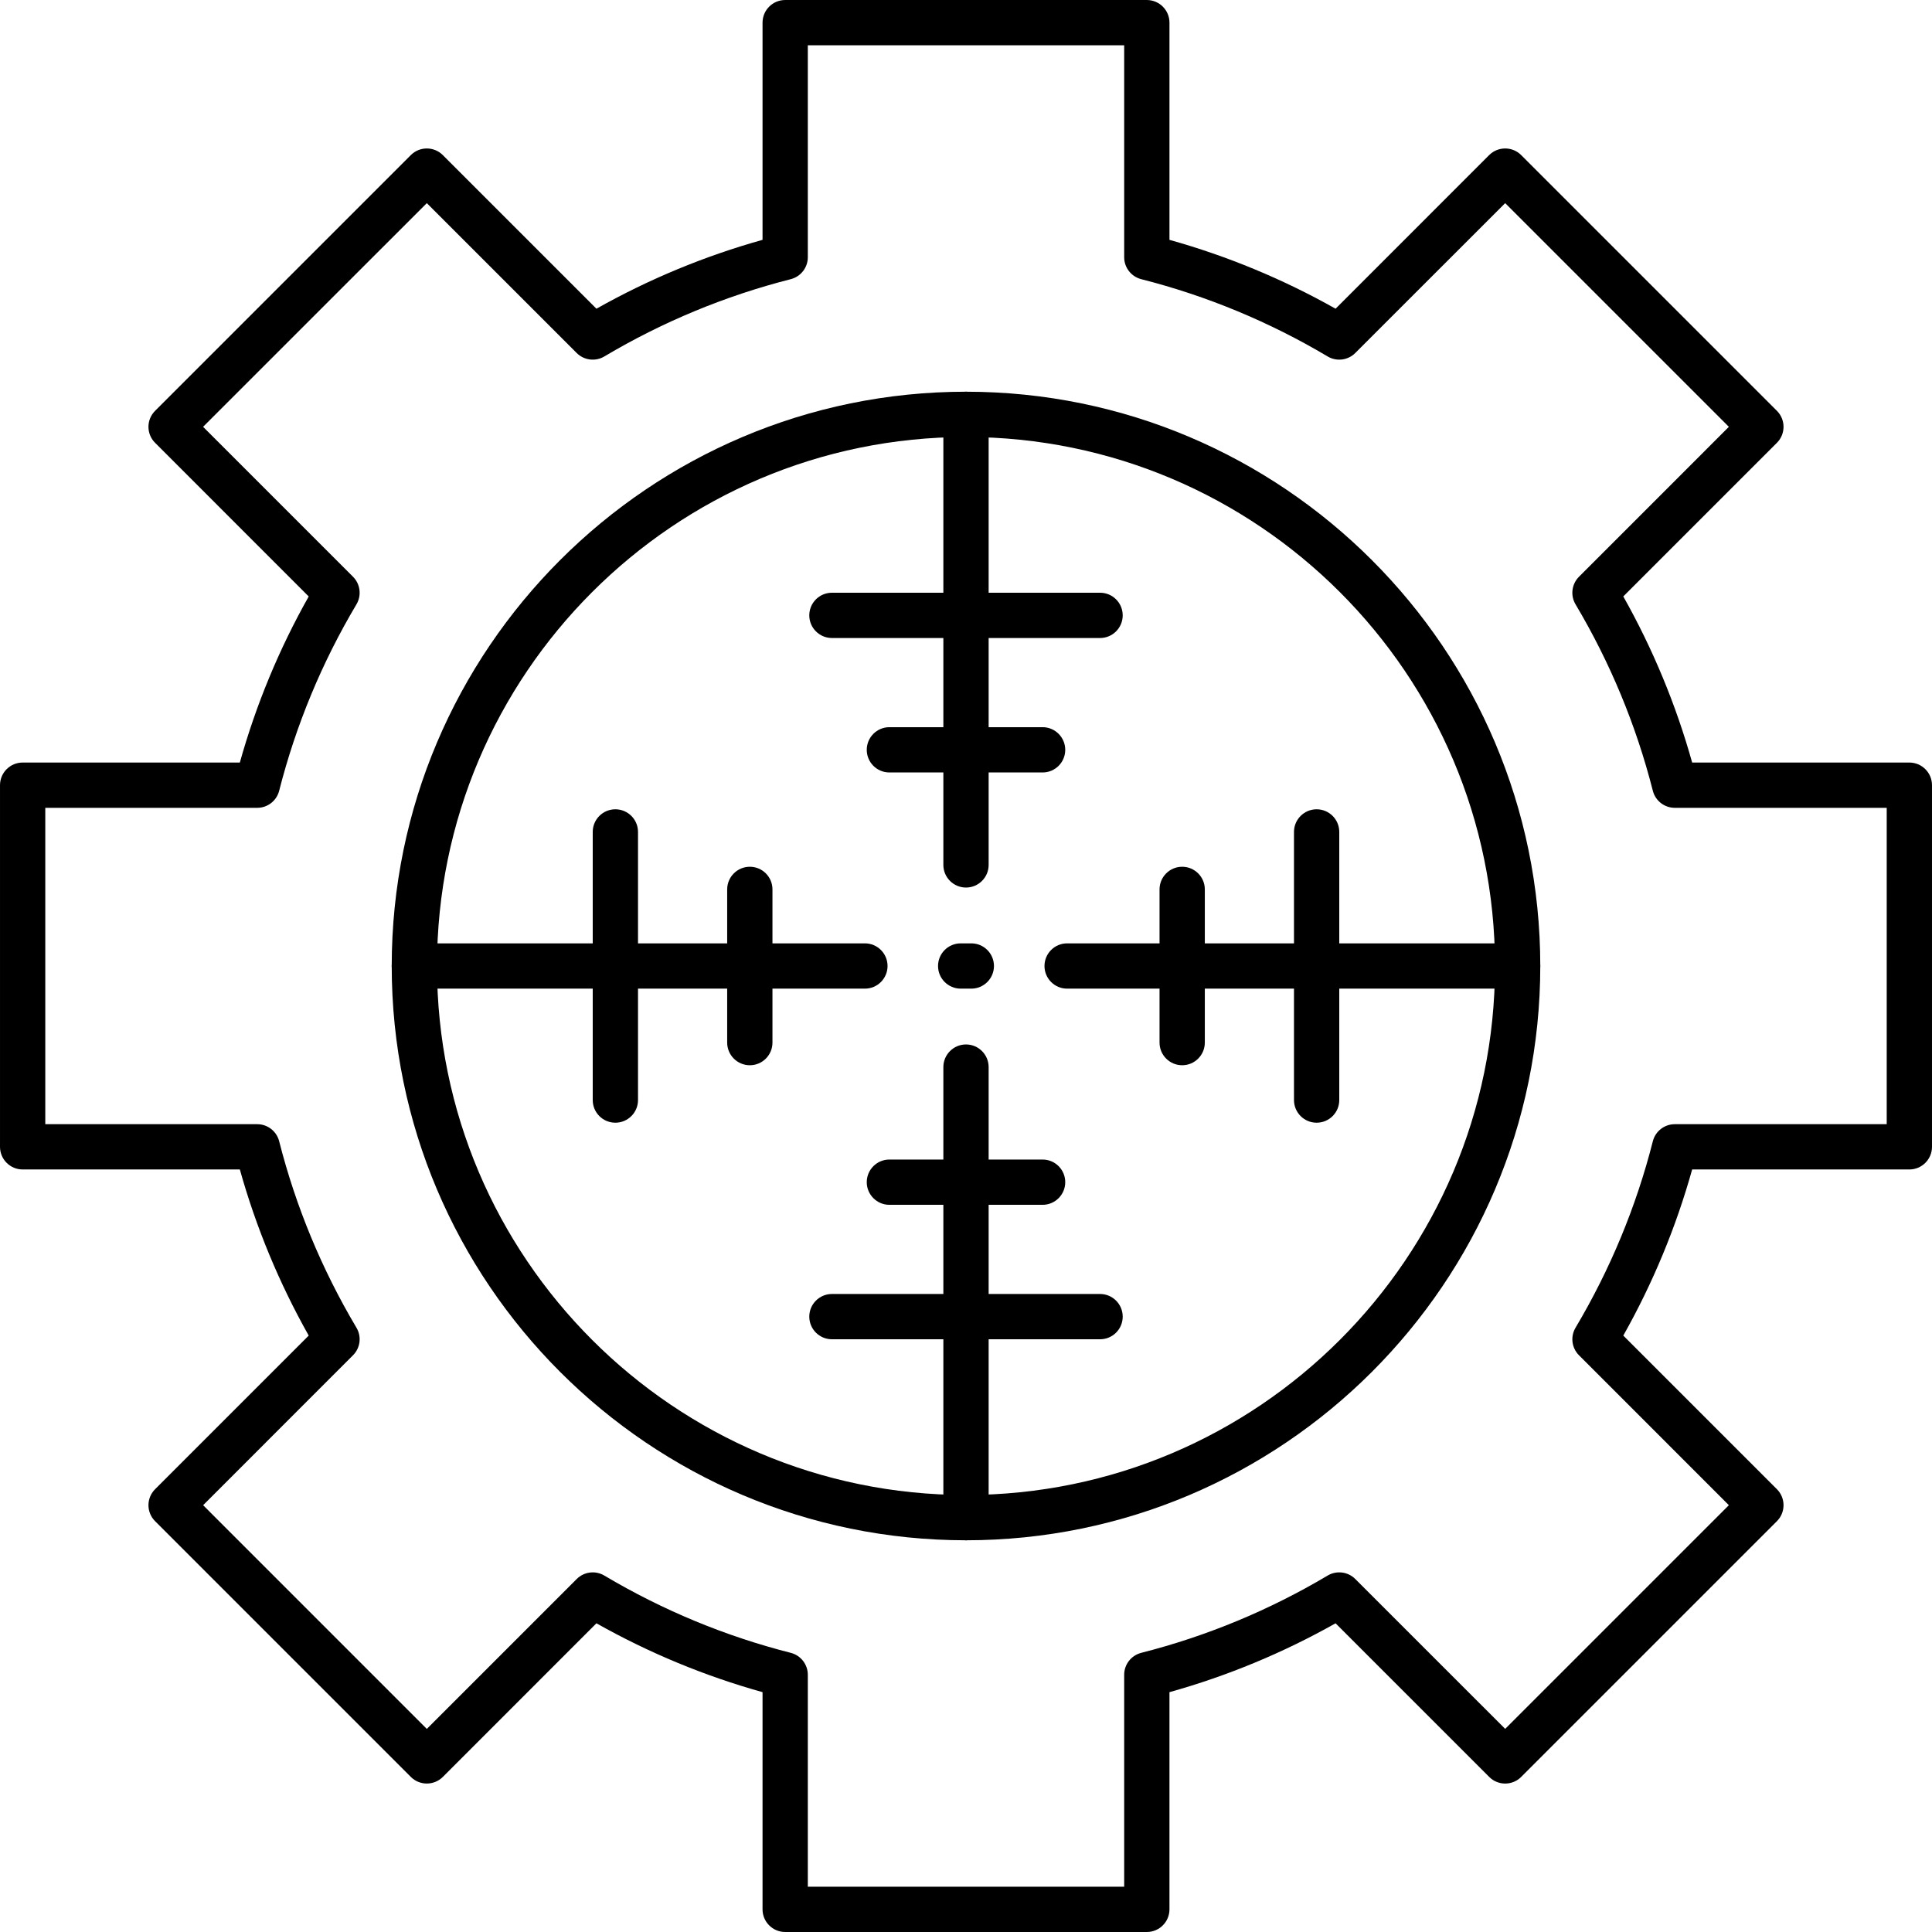
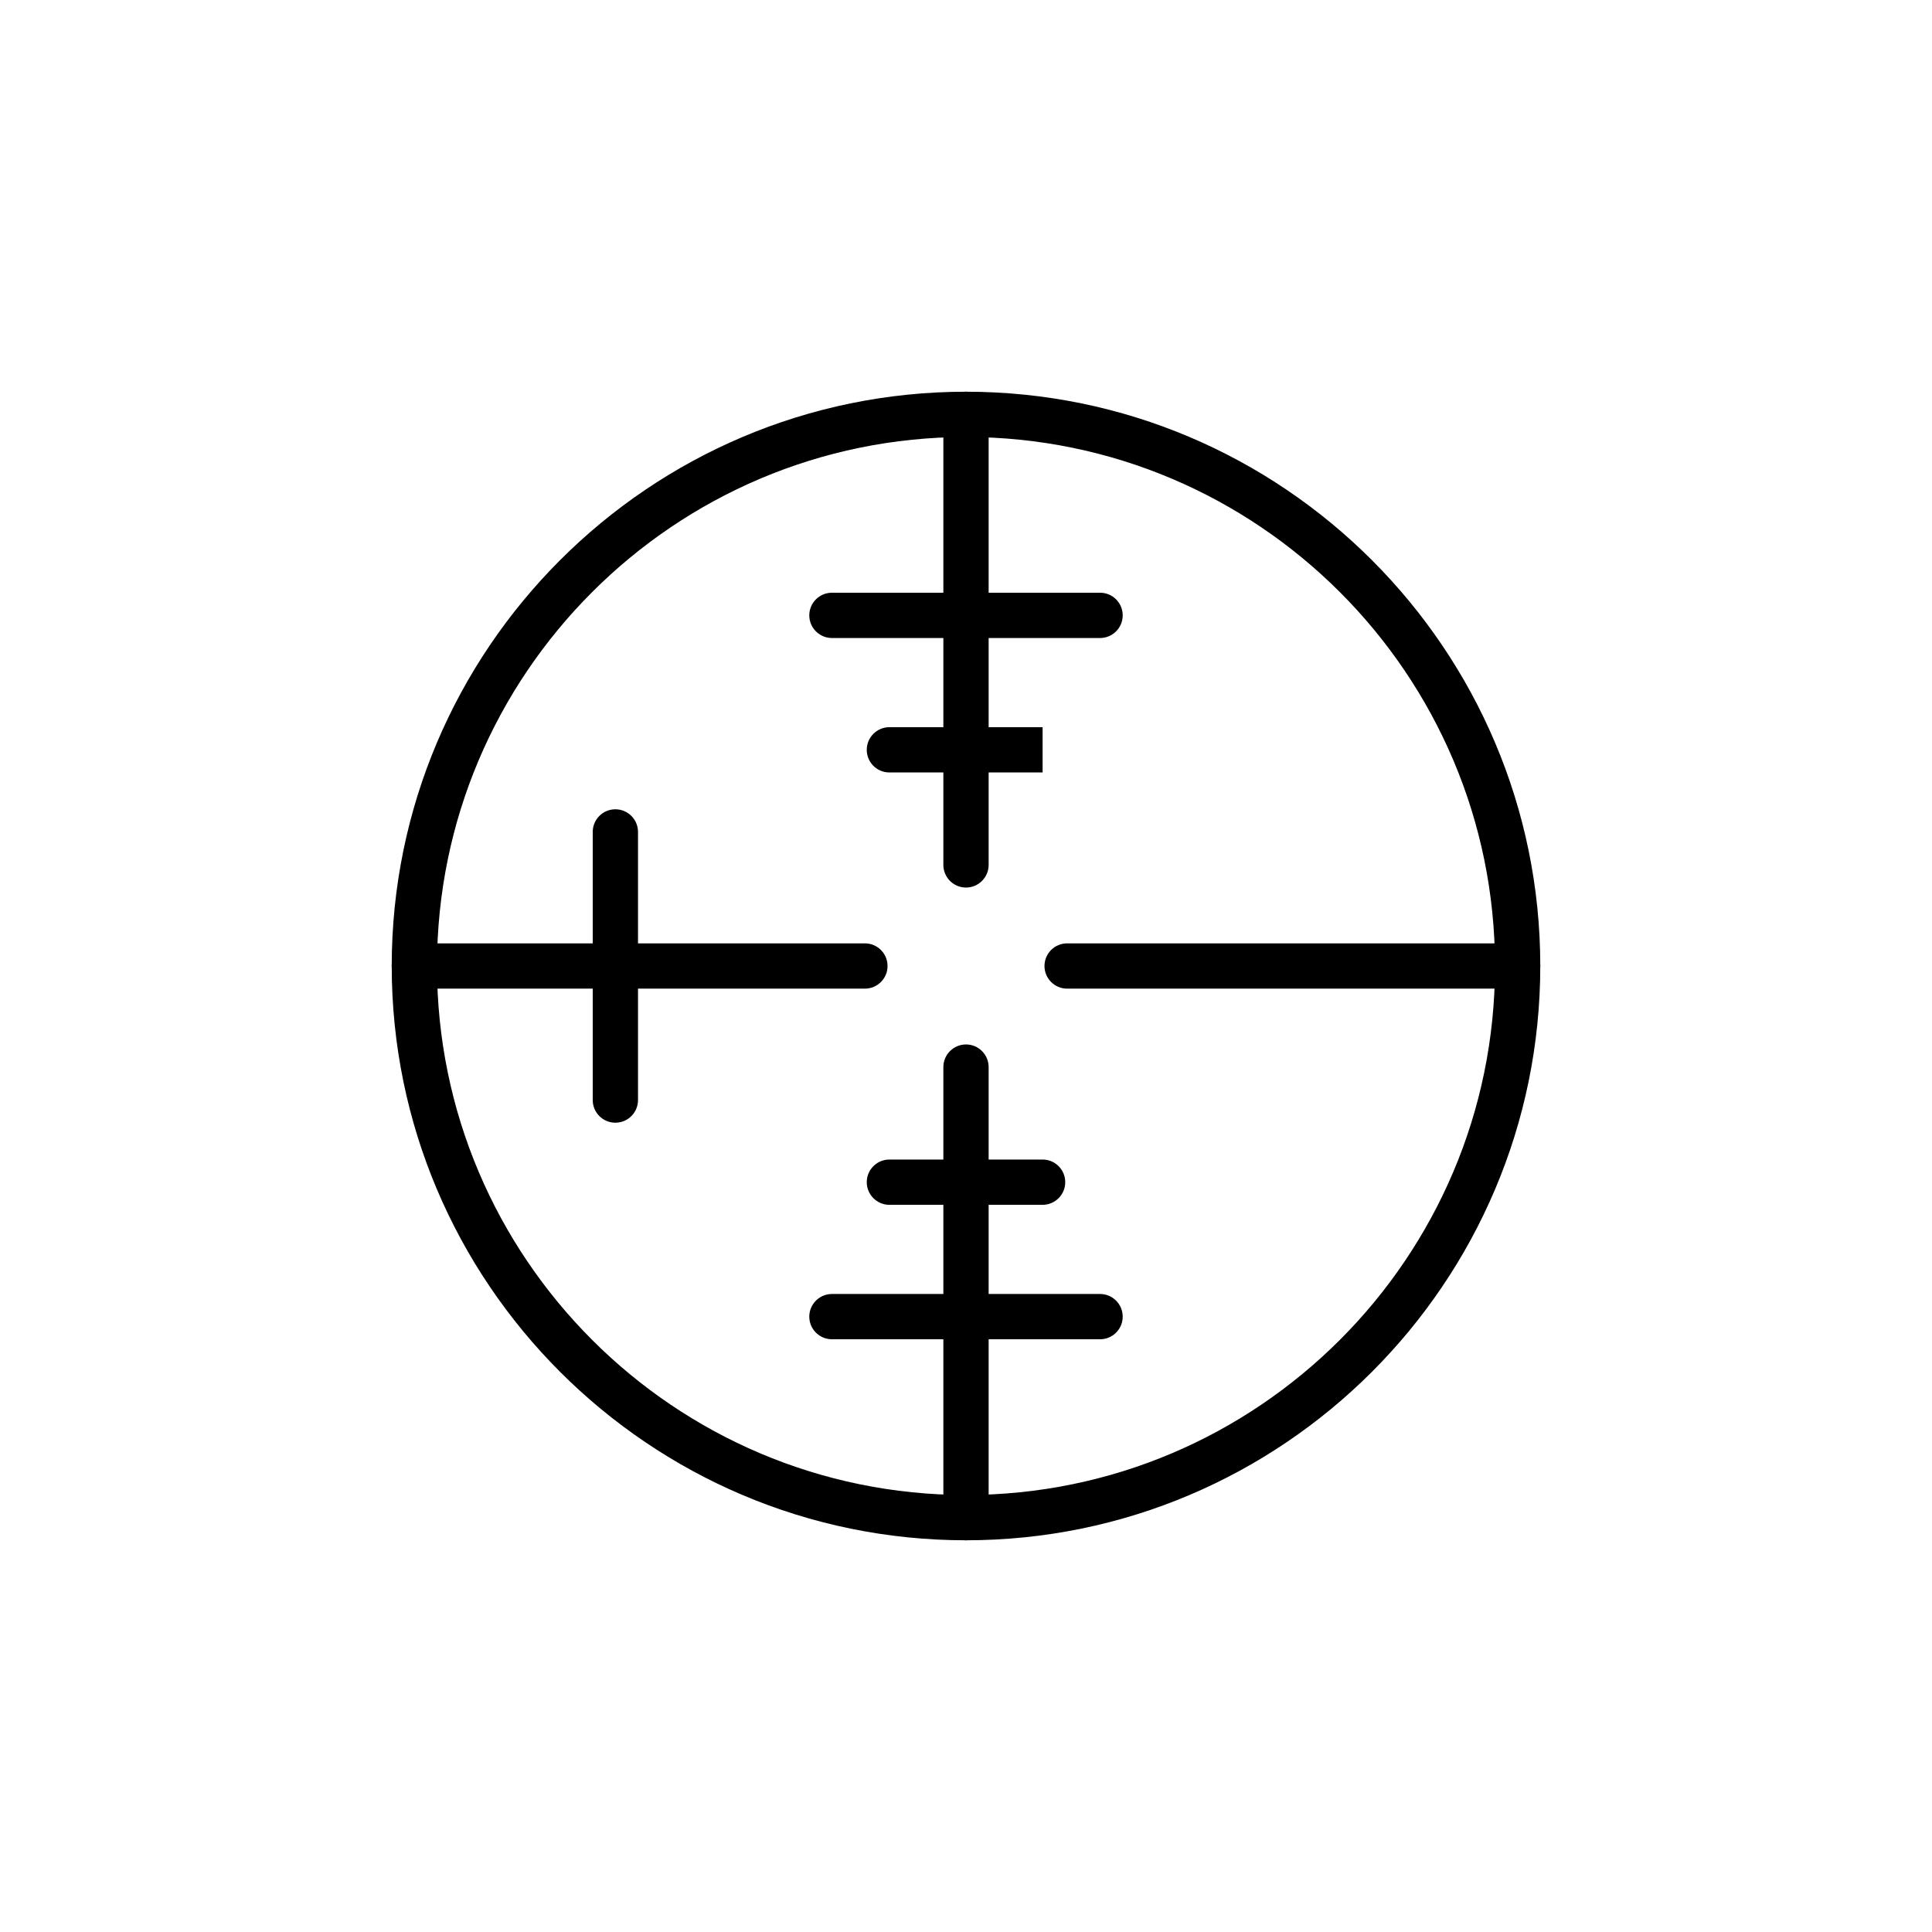
<svg xmlns="http://www.w3.org/2000/svg" clip-rule="evenodd" fill-rule="evenodd" height="512" image-rendering="optimizeQuality" shape-rendering="geometricPrecision" text-rendering="geometricPrecision" viewBox="0 0 512 512" width="512">
  <g id="Layer_x0020_1">
    <g id="_2077015306560">
      <g>
        <g id="_202834424">
          <path d="m256 408.19c-83.92 0-152.19-68.27-152.19-152.19s68.27-152.19 152.19-152.19 152.19 68.27 152.19 152.19-68.27 152.19-152.19 152.19zm0-292.38c-77.3 0-140.19 62.89-140.19 140.19s62.89 140.19 140.19 140.19 140.19-62.89 140.19-140.19-62.89-140.19-140.19-140.19z" />
        </g>
        <g id="_202834328">
          <path d="m256 408.19c-3.31 0-6-2.69-6-6v-119.4c0-3.31 2.69-6 6-6s6 2.69 6 6v119.4c0 3.31-2.69 6-6 6zm0-172.98c-3.31 0-6-2.69-6-6v-119.4c0-3.31 2.69-6 6-6s6 2.69 6 6v119.4c0 3.31-2.69 6-6 6z" />
        </g>
        <g id="_202835312">
          <path d="m402.19 262h-119.4c-3.31 0-5.99-2.69-5.99-6s2.68-6 5.99-6h119.4c3.31 0 6 2.69 6 6s-2.69 6-6 6zm-172.98 0h-119.4c-3.31 0-6-2.69-6-6s2.69-6 6-6h119.4c3.31 0 6 2.69 6 6s-2.69 6-6 6z" />
        </g>
        <g id="_202834952">
          <path d="m291.53 169.08h-71.06c-3.31 0-6-2.69-6-6 0-3.32 2.69-6 6-6h71.06c3.31 0 6 2.68 6 6 0 3.31-2.69 6-6 6z" />
        </g>
        <g id="_202835336">
-           <path d="m276.3 204.71h-40.6c-3.31 0-6-2.68-6-6 0-3.31 2.69-6 6-6h40.6c3.31 0 6 2.69 6 6 0 3.32-2.69 6-6 6z" />
+           <path d="m276.3 204.71h-40.6c-3.31 0-6-2.68-6-6 0-3.31 2.69-6 6-6h40.6z" />
        </g>
        <g id="_202834928">
          <path d="m291.53 354.92h-71.06c-3.31 0-6-2.68-6-6 0-3.31 2.69-6 6-6h71.06c3.31 0 6 2.69 6 6 0 3.32-2.69 6-6 6z" />
        </g>
        <g id="_202835216">
          <path d="m276.3 319.29h-40.6c-3.31 0-6-2.69-6-6 0-3.32 2.69-6 6-6h40.6c3.31 0 6 2.68 6 6 0 3.31-2.69 6-6 6z" />
        </g>
        <g id="_202835576">
-           <path d="m348.92 297.53c-3.31 0-6-2.69-6-6v-71.06c0-3.31 2.69-6 6-6 3.32 0 6 2.69 6 6v71.06c0 3.31-2.68 6-6 6z" />
-         </g>
+           </g>
        <g id="_202835648">
-           <path d="m313.29 282.3c-3.31 0-6-2.69-6-6v-40.6c0-3.31 2.69-6 6-6s6 2.69 6 6v40.6c0 3.31-2.69 6-6 6z" />
-         </g>
+           </g>
        <g id="_202834904">
          <path d="m163.08 297.53c-3.32 0-6-2.69-6-6v-71.06c0-3.31 2.68-6 6-6 3.31 0 6 2.69 6 6v71.06c0 3.31-2.69 6-6 6z" />
        </g>
        <g id="_202835048">
-           <path d="m198.71 282.3c-3.31 0-6-2.69-6-6v-40.6c0-3.31 2.69-6 6-6 3.32 0 6 2.69 6 6v40.6c0 3.31-2.68 6-6 6z" />
-         </g>
+           </g>
        <g id="_202835000">
-           <path d="m303.92 512h-95.84c-3.31 0-6-2.69-6-6v-57.56c-15.34-4.29-30.11-10.41-44.02-18.25l-40.7 40.71c-2.35 2.34-6.15 2.34-8.49 0l-67.77-67.77c-1.12-1.12-1.76-2.65-1.76-4.24s.64-3.12 1.76-4.24l40.71-40.71c-7.83-13.91-13.96-28.68-18.25-44.02h-57.56c-3.31 0-6-2.69-6-6v-95.84c0-3.31 2.69-6 6-6h57.56c4.29-15.34 10.41-30.11 18.25-44.01l-40.71-40.72c-1.13-1.12-1.76-2.65-1.76-4.24s.63-3.11 1.76-4.24l67.77-67.77c2.34-2.34 6.14-2.34 8.48 0l40.71 40.71c13.91-7.84 28.68-13.96 44.02-18.25v-57.56c0-3.31 2.69-6 6-6h95.84c3.31 0 6 2.69 6 6v57.56c15.34 4.29 30.11 10.41 44.02 18.25l40.7-40.71c2.35-2.34 6.15-2.34 8.49 0l67.77 67.77c2.34 2.34 2.34 6.14 0 8.48l-40.71 40.71c7.83 13.91 13.96 28.68 18.25 44.02h57.56c3.31 0 6 2.69 6 6v95.84c0 3.31-2.69 6-6 6h-57.56c-4.29 15.34-10.41 30.11-18.25 44.02l40.71 40.71c2.34 2.34 2.34 6.14 0 8.48l-67.77 67.77c-1.12 1.13-2.65 1.76-4.24 1.76s-3.12-.63-4.24-1.76l-40.71-40.71c-13.91 7.84-28.68 13.96-44.02 18.25v57.56c0 3.31-2.69 6-6 6zm-89.84-12h83.84v-56.17c0-2.74 1.86-5.13 4.52-5.81 17.36-4.42 33.98-11.31 49.41-20.49 2.36-1.4 5.37-1.02 7.31.92l39.73 39.72 59.28-59.28-39.72-39.73c-1.94-1.94-2.32-4.95-.91-7.31 9.17-15.43 16.07-32.05 20.48-49.41.68-2.66 3.07-4.52 5.82-4.52h56.16v-83.84h-56.16c-2.75 0-5.14-1.86-5.82-4.52-4.42-17.36-11.31-33.98-20.49-49.41-1.4-2.36-1.02-5.37.92-7.31l39.72-39.73-59.28-59.28-39.73 39.72c-1.94 1.94-4.95 2.32-7.31.92-15.43-9.18-32.05-16.07-49.41-20.49-2.66-.68-4.52-3.07-4.52-5.81v-56.17h-83.84v56.17c0 2.74-1.86 5.13-4.52 5.81-17.36 4.42-33.98 11.31-49.42 20.49-2.35 1.4-5.36 1.02-7.31-.92l-39.72-39.72-59.29 59.28 39.73 39.73c1.94 1.94 2.32 4.95.92 7.31-9.18 15.43-16.07 32.06-20.49 49.41-.67 2.66-3.07 4.52-5.81 4.52h-56.17v83.84h56.16c2.75 0 5.14 1.86 5.82 4.52 4.42 17.36 11.31 33.98 20.49 49.42 1.4 2.35 1.02 5.36-.92 7.3l-39.72 39.73 59.28 59.29 39.73-39.73c1.94-1.94 4.95-2.32 7.31-.91 15.43 9.17 32.05 16.07 49.41 20.48 2.66.68 4.52 3.07 4.52 5.82z" />
-         </g>
+           </g>
        <g id="_202836104">
-           <path d="m257.41 262h-2.82c-3.31 0-6-2.69-6-6s2.69-6 6-6h2.82c3.31 0 6 2.69 6 6s-2.69 6-6 6z" />
-         </g>
+           </g>
      </g>
    </g>
  </g>
</svg>